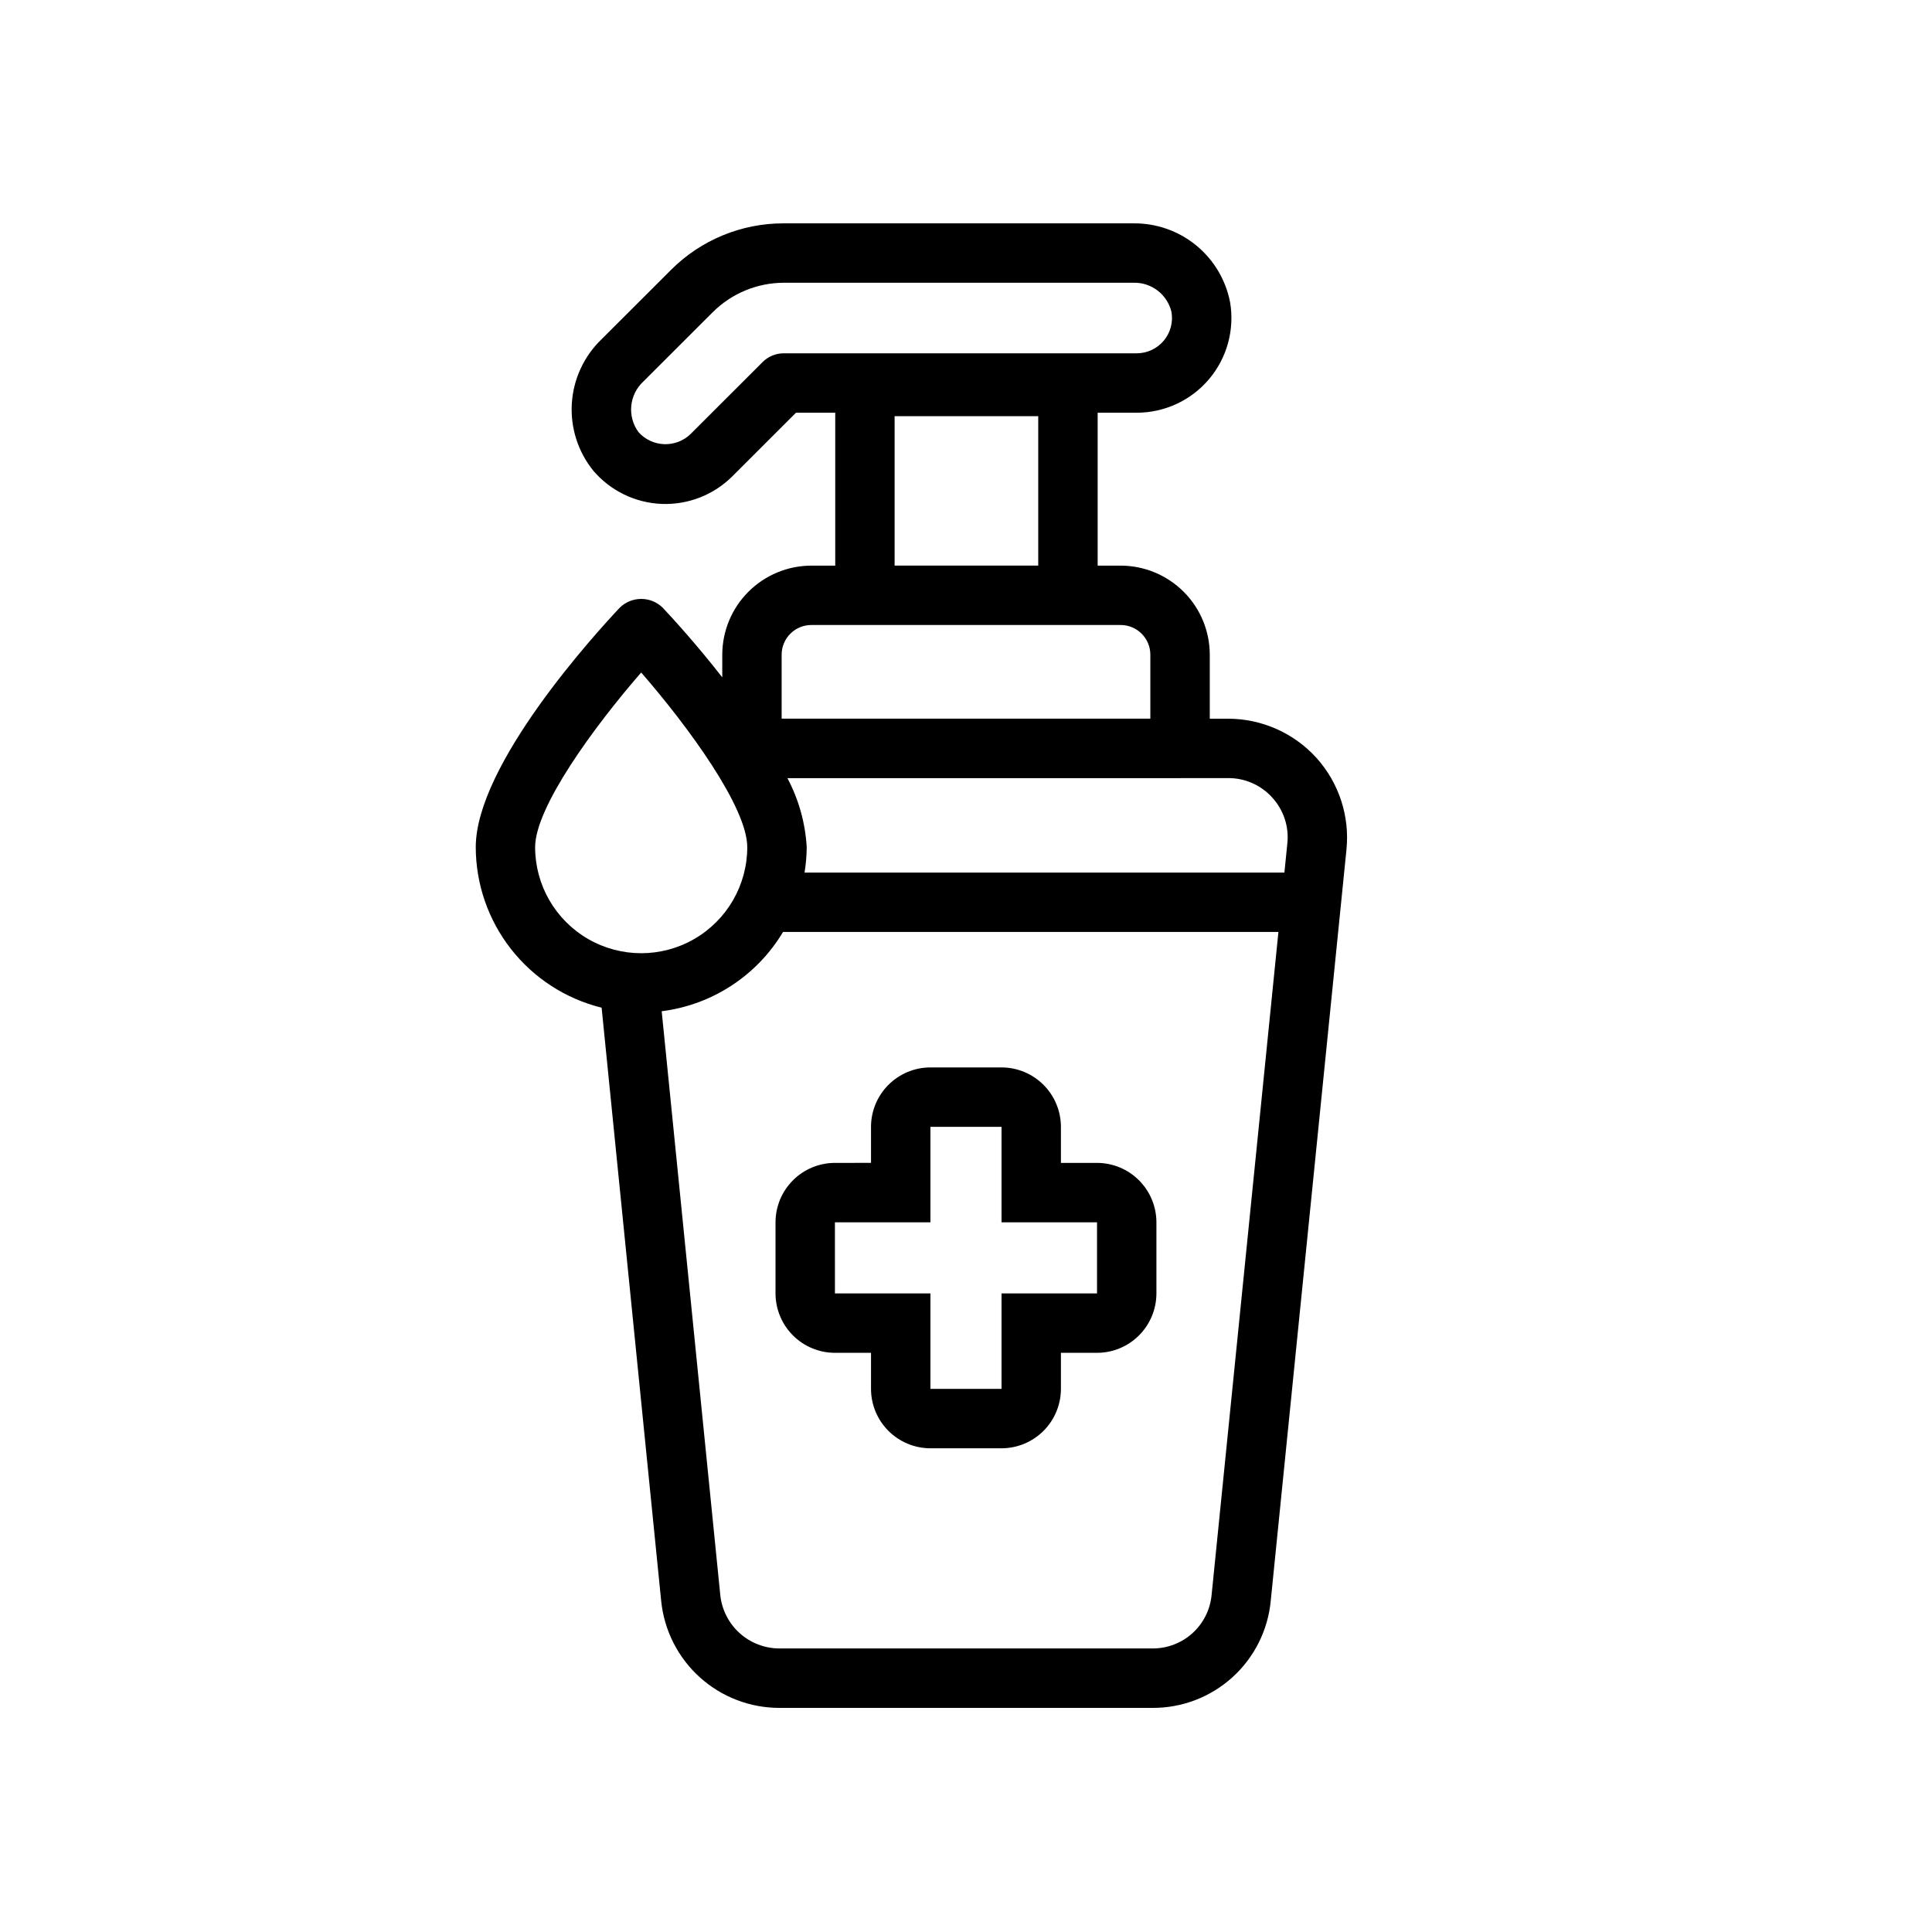
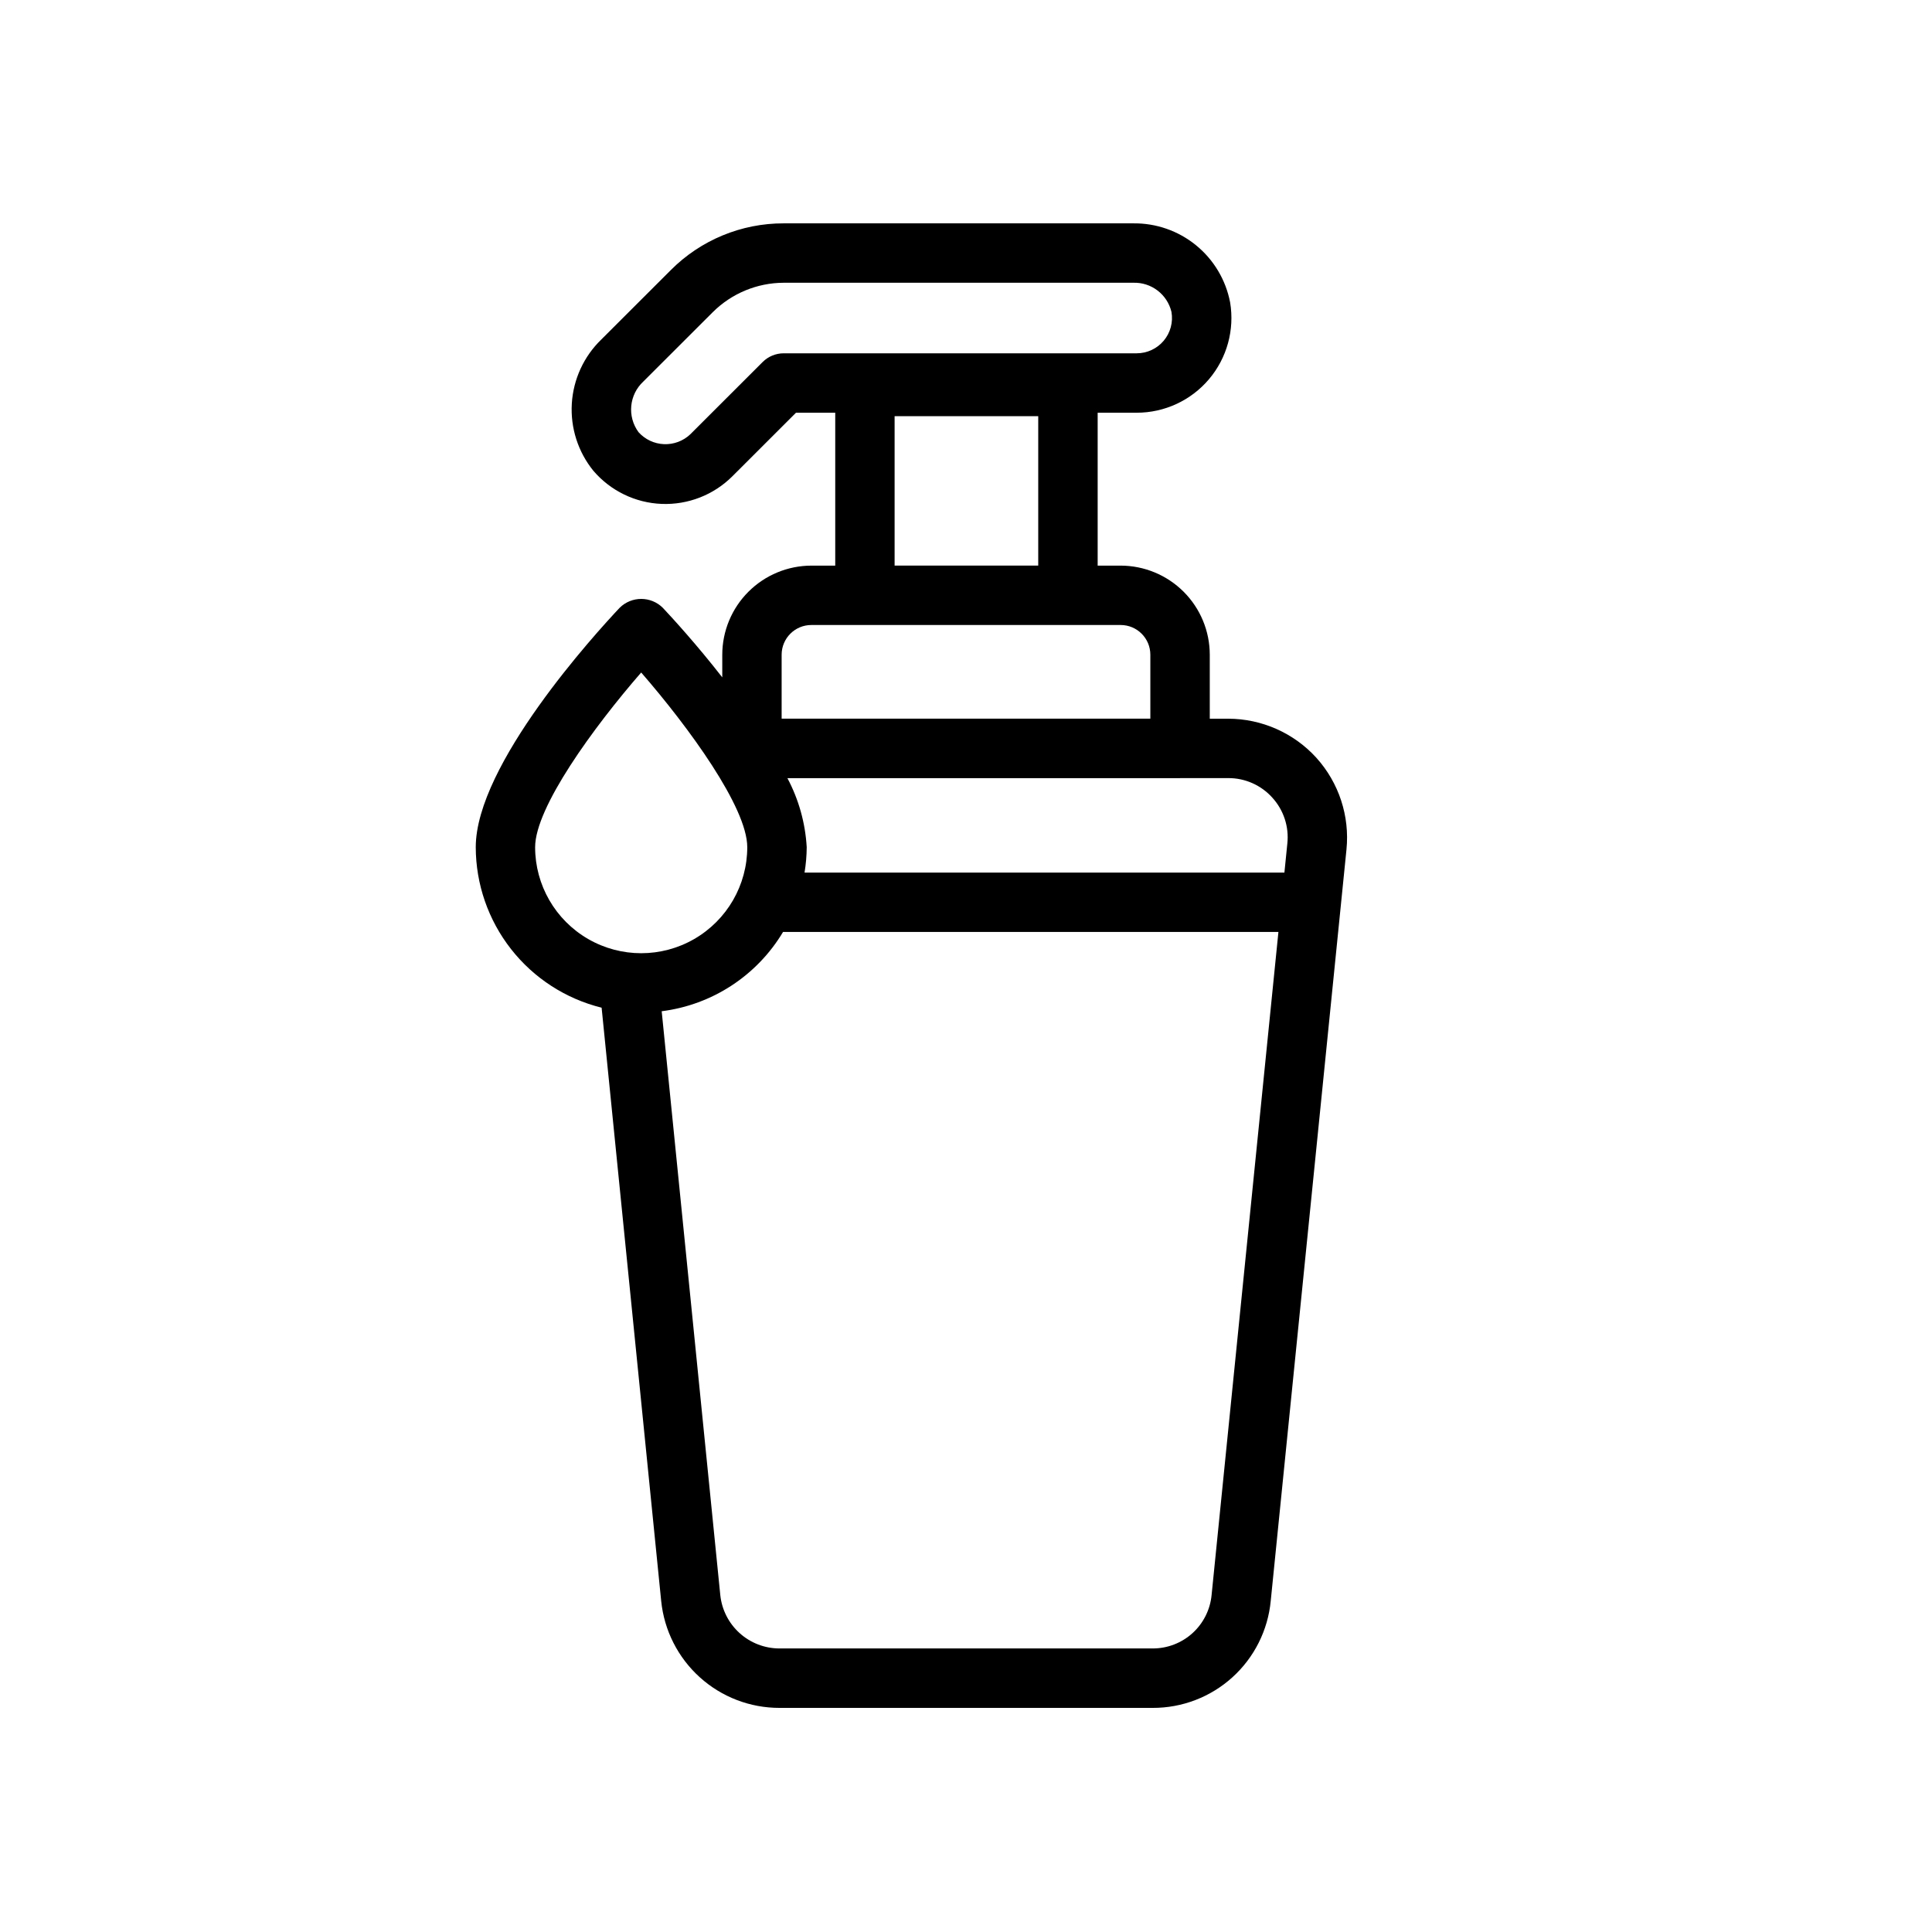
<svg xmlns="http://www.w3.org/2000/svg" fill="#000000" width="800px" height="800px" version="1.1" viewBox="144 144 512 512">
  <g>
-     <path d="m349.52 467.92v18.852c0.008 4.172 1.668 8.172 4.617 11.125 2.953 2.953 6.953 4.613 11.129 4.617h9.562v9.555c0.004 4.176 1.664 8.176 4.617 11.129 2.949 2.949 6.953 4.609 11.125 4.617h18.844c4.172-0.008 8.176-1.668 11.125-4.617 2.953-2.953 4.613-6.953 4.617-11.129v-9.555h9.566c4.172-0.004 8.176-1.664 11.125-4.617 2.953-2.953 4.613-6.953 4.617-11.125v-18.852c-0.004-4.172-1.664-8.176-4.617-11.125-2.949-2.953-6.953-4.613-11.125-4.617h-9.566v-9.559c-0.004-4.172-1.664-8.176-4.617-11.125-2.949-2.953-6.949-4.613-11.125-4.617h-18.844c-4.172 0.004-8.176 1.664-11.125 4.617-2.953 2.949-4.613 6.953-4.617 11.125v9.555l-9.562 0.004c-4.176 0.004-8.176 1.664-11.129 4.617-2.949 2.949-4.609 6.953-4.617 11.125zm15.742 0h25.309v-25.301h18.844v25.301h25.309v18.852h-25.309v25.301l-18.844-0.004v-25.297h-25.305z" />
    <path d="m492.88 344.85c-5.996-6.609-14.504-10.379-23.426-10.387h-4.852v-16.949c-0.004-6.262-2.496-12.266-6.922-16.691-4.43-4.426-10.434-6.918-16.691-6.926h-6.098v-40.52h10.348c7.379 0 14.387-3.25 19.156-8.883 4.769-5.633 6.816-13.082 5.598-20.359-1.141-5.949-4.34-11.309-9.035-15.137-4.691-3.828-10.586-5.883-16.641-5.805h-92.637c-11.219-0.027-21.984 4.43-29.902 12.375l-18.418 18.395-0.004 0.004c-4.641 4.484-7.43 10.551-7.82 16.996-0.387 6.445 1.652 12.801 5.723 17.812 4.547 5.312 11.102 8.492 18.09 8.766 6.988 0.277 13.777-2.375 18.727-7.312l16.867-16.852h10.402v40.52h-6.32c-6.262 0.008-12.266 2.5-16.691 6.926-4.43 4.426-6.918 10.43-6.926 16.691v5.992c-6.856-8.793-13.258-15.773-15.75-18.422-3.168-3.152-8.289-3.152-11.457 0-6.367 6.758-38.121 41.543-38.121 63.43 0.016 9.793 3.309 19.301 9.355 27.012 6.043 7.707 14.492 13.172 24 15.523l15.789 157.26v-0.004c0.789 7.766 4.438 14.965 10.234 20.195 5.793 5.231 13.324 8.121 21.133 8.109h98.867c7.812 0.027 15.348-2.863 21.137-8.105 5.789-5.242 9.414-12.457 10.16-20.23l18.582-184.36 1.492-14.797c0.887-8.844-2-17.656-7.949-24.262zm-141.2-107.22c-2.086 0.004-4.086 0.828-5.562 2.301l-19.176 19.156c-1.875 1.781-4.394 2.727-6.977 2.621-2.586-0.105-5.016-1.25-6.746-3.176-3.055-4.144-2.508-9.922 1.27-13.422l18.418-18.395c4.992-4.965 11.738-7.758 18.773-7.781h92.637c4.785-0.16 9.02 3.07 10.133 7.727 0.477 2.723-0.273 5.516-2.051 7.633-1.777 2.113-4.398 3.336-7.16 3.336zm129.51 117.77c2.996 3.289 4.441 7.703 3.969 12.125l-0.777 7.719h-127.17c0.367-2.227 0.559-4.481 0.574-6.734-0.367-6.394-2.109-12.633-5.113-18.289h104.06l0.078-0.016h12.645c4.477-0.031 8.75 1.863 11.738 5.195zm-100.11-101.11h38.062v39.598h-38.062zm-22.062 55.344h81.965c4.344 0 7.867 3.523 7.871 7.871v16.949h-97.711v-16.949c0.004-4.348 3.527-7.871 7.875-7.871zm-73.203 58.871c0-10.508 15.461-31.742 28.105-46.285 12.645 14.543 28.113 35.777 28.113 46.285 0 10.043-5.356 19.32-14.055 24.344-8.695 5.019-19.41 5.019-28.109 0-8.695-5.023-14.055-14.301-14.055-24.344zm179.27 198.2c-0.371 3.883-2.18 7.484-5.07 10.105-2.891 2.617-6.656 4.062-10.559 4.047h-98.867c-3.91 0.004-7.68-1.445-10.578-4.062-2.902-2.617-4.731-6.219-5.129-10.105l-15.527-154.7c13.379-1.688 25.238-9.434 32.16-21.008h131.28z" />
  </g>
</svg>